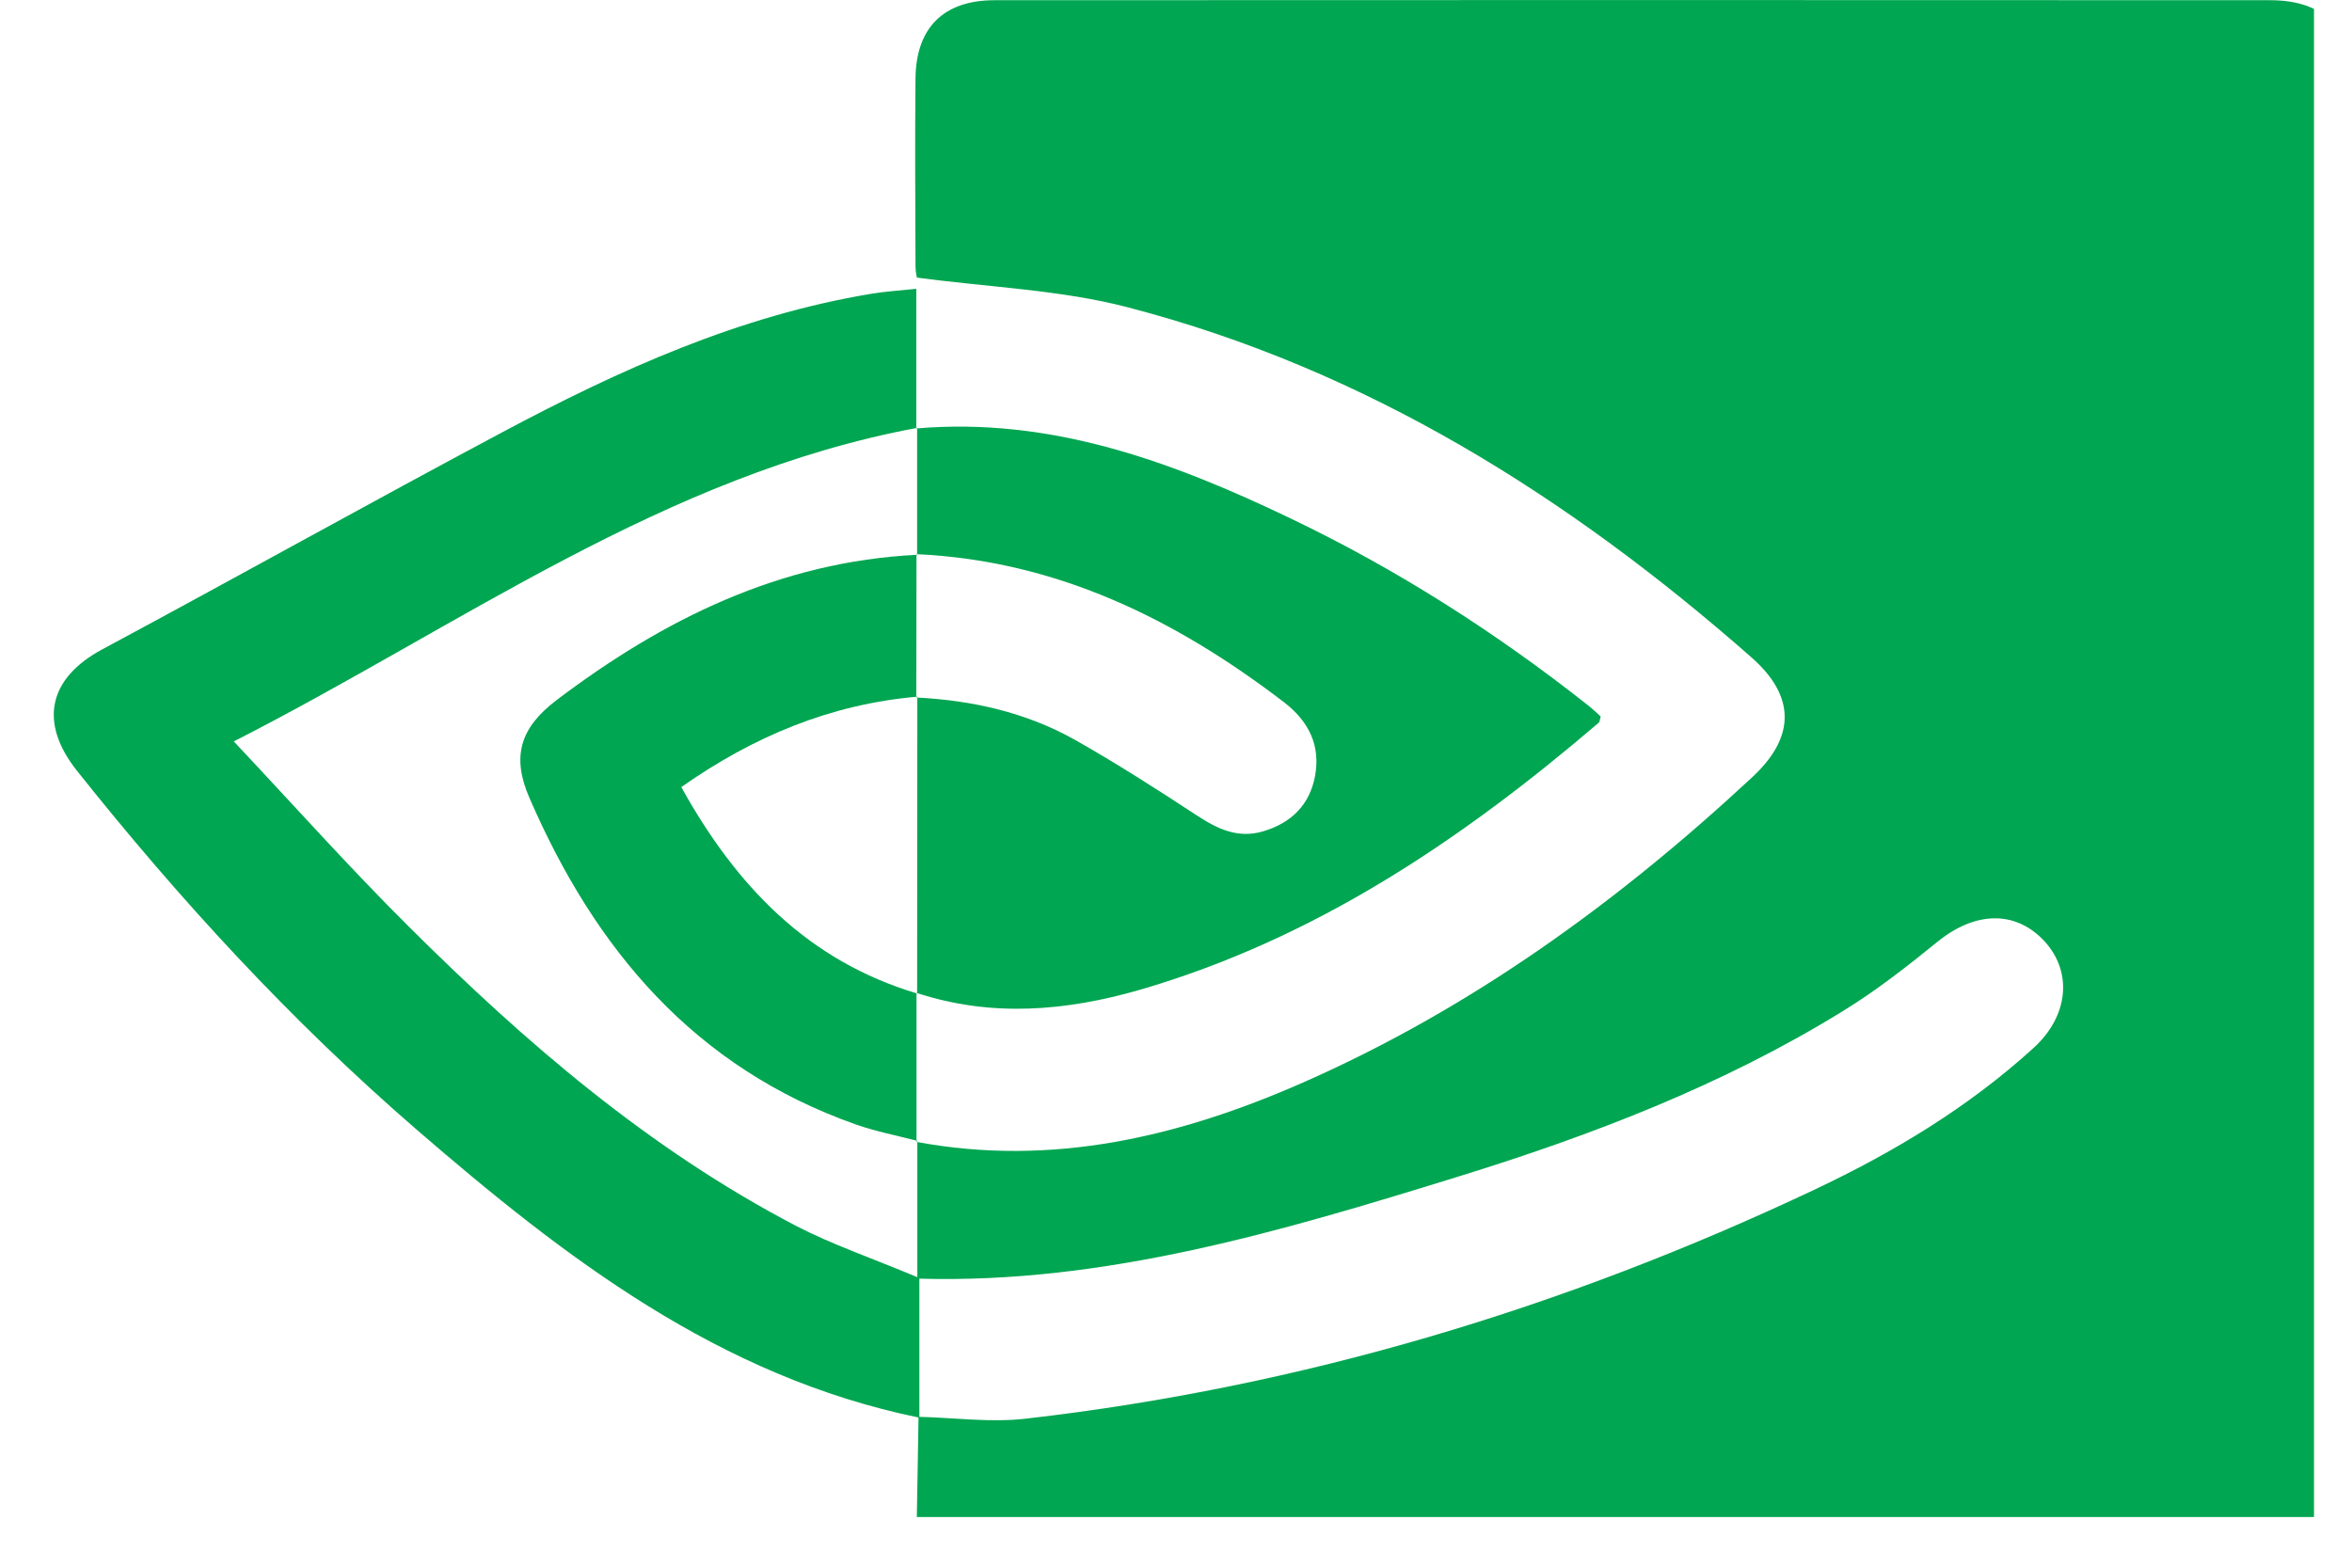
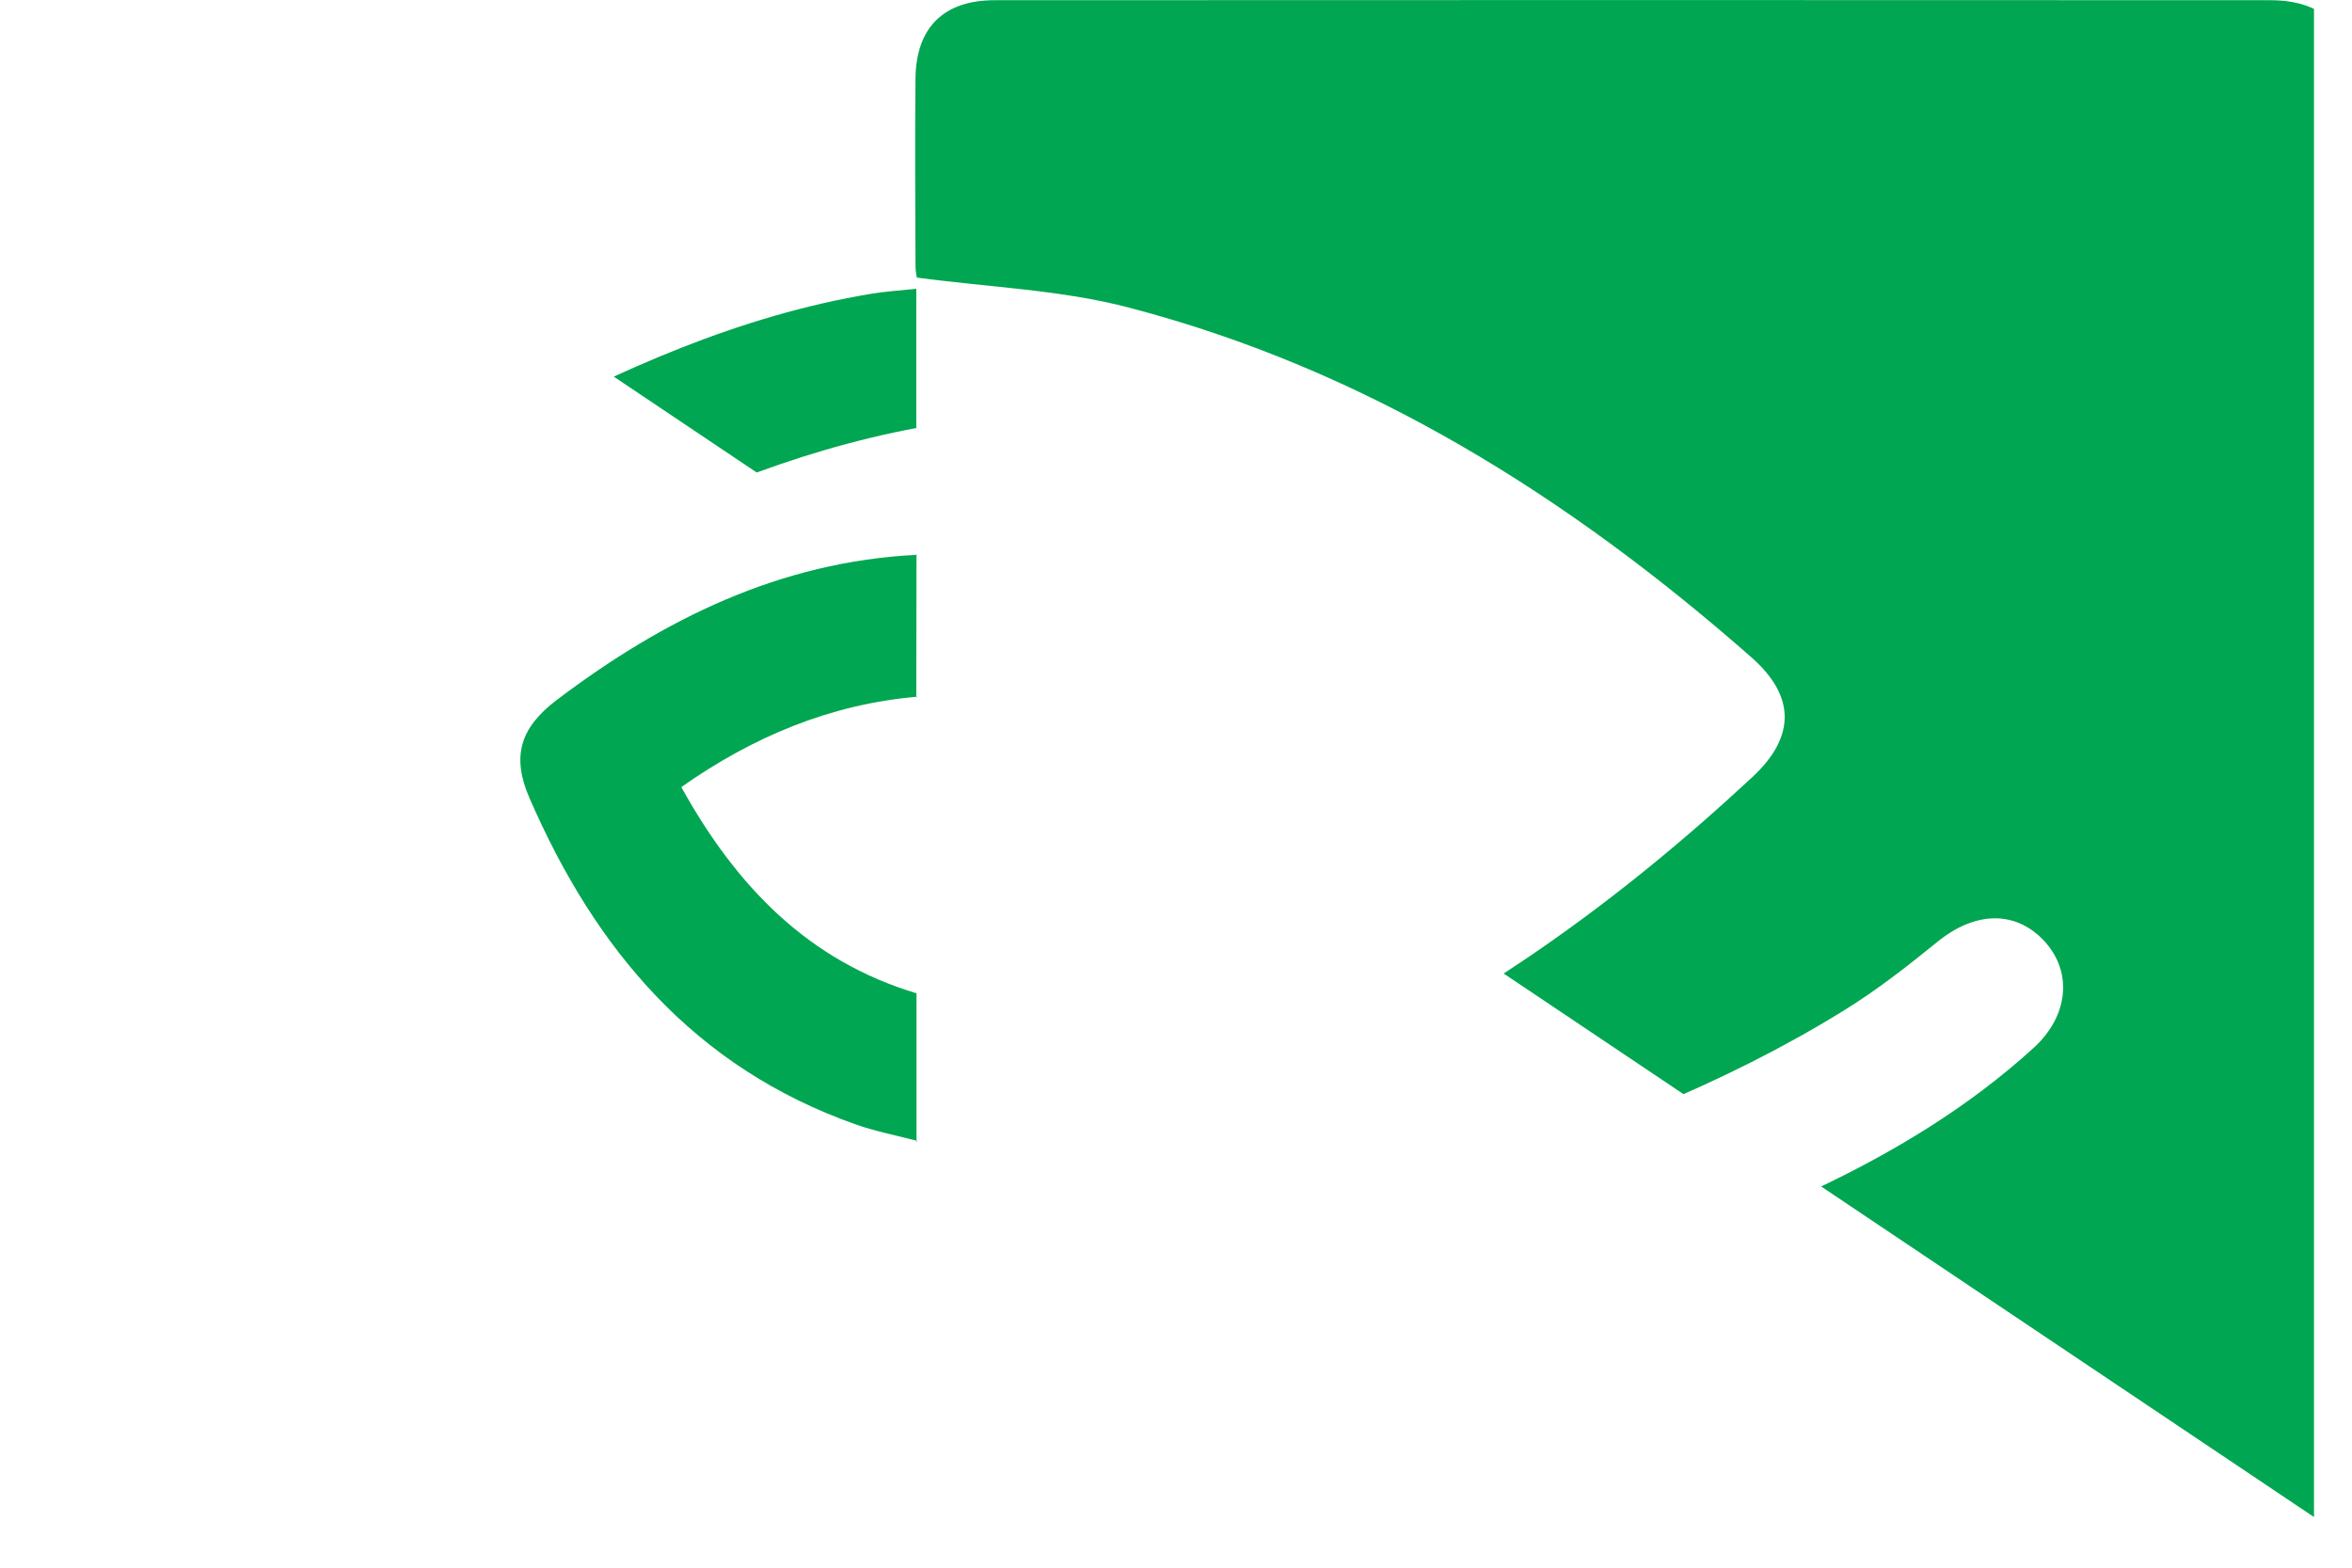
<svg xmlns="http://www.w3.org/2000/svg" width="60" zoomAndPan="magnify" viewBox="0 0 45 30" height="40" preserveAspectRatio="xMidYMid meet" version="1.0">
  <defs>
    <clipPath id="9f7b4a7da9">
-       <path d="M 1 0 L 44.273 0 L 44.273 29.031 L 1 29.031 Z M 1 0 " clip-rule="nonzero" />
+       <path d="M 1 0 L 44.273 0 L 44.273 29.031 Z M 1 0 " clip-rule="nonzero" />
    </clipPath>
  </defs>
  <g clip-path="url(#9f7b4a7da9)">
    <path fill="#00a651" d="M 17.59 27.129 C 13.754 26.344 10.789 24.055 7.945 21.594 C 5.559 19.527 3.434 17.215 1.473 14.75 C 0.738 13.824 0.926 12.98 1.957 12.426 C 4.52 11.051 7.055 9.633 9.621 8.266 C 11.852 7.078 14.145 6.039 16.676 5.621 C 16.93 5.578 17.191 5.562 17.531 5.527 L 17.531 8.203 L 17.547 8.188 C 12.707 9.09 8.812 11.977 4.473 14.188 C 5.648 15.438 6.699 16.617 7.82 17.73 C 10.043 19.945 12.414 21.988 15.227 23.457 C 15.918 23.816 16.668 24.07 17.551 24.441 L 17.551 21.832 L 17.535 21.852 C 20.129 22.336 22.566 21.754 24.914 20.723 C 28.148 19.301 30.961 17.258 33.527 14.871 C 34.359 14.098 34.352 13.32 33.508 12.578 C 30.016 9.508 26.145 7.07 21.586 5.883 C 20.305 5.547 18.945 5.5 17.543 5.312 C 17.523 5.23 17.516 5.148 17.516 5.066 C 17.512 3.875 17.504 2.688 17.516 1.5 C 17.527 0.527 18.055 0.004 19.031 0.004 C 27.164 0 35.301 0 43.434 0.004 C 44.445 0.004 44.984 0.527 44.984 1.523 C 44.988 11.402 44.988 21.281 44.984 31.16 C 44.984 32.125 44.438 32.656 43.465 32.656 C 35.312 32.66 27.16 32.66 19.008 32.656 C 18.086 32.656 17.523 32.141 17.523 31.246 C 17.516 29.867 17.555 28.488 17.574 27.113 C 18.258 27.129 18.953 27.227 19.629 27.148 C 24.906 26.543 29.922 25.031 34.707 22.77 C 36.223 22.055 37.66 21.191 38.906 20.055 C 39.578 19.445 39.66 18.602 39.113 18.008 C 38.562 17.418 37.797 17.438 37.082 18.012 C 36.496 18.488 35.898 18.957 35.254 19.352 C 32.961 20.766 30.453 21.727 27.887 22.52 C 24.527 23.559 21.148 24.57 17.59 24.469 Z M 17.59 27.129 " fill-opacity="1" fill-rule="nonzero" />
  </g>
-   <path fill="#00a651" d="M 17.531 8.199 C 20.117 7.977 22.438 8.84 24.695 9.922 C 26.734 10.898 28.629 12.109 30.402 13.512 C 30.48 13.574 30.555 13.648 30.625 13.711 C 30.609 13.766 30.609 13.809 30.59 13.828 C 27.98 16.062 25.164 17.965 21.809 18.941 C 20.402 19.348 18.969 19.473 17.535 19 L 17.547 19.012 L 17.551 13.332 L 17.531 13.348 C 18.605 13.402 19.633 13.633 20.57 14.16 C 21.363 14.609 22.133 15.102 22.895 15.602 C 23.293 15.863 23.688 16.055 24.176 15.906 C 24.711 15.746 25.059 15.395 25.16 14.852 C 25.27 14.266 25.039 13.801 24.566 13.438 C 22.488 11.848 20.215 10.727 17.535 10.605 L 17.547 10.617 C 17.547 9.809 17.547 8.996 17.547 8.188 Z M 17.531 8.199 " fill-opacity="1" fill-rule="nonzero" />
  <path fill="#00a651" d="M 17.535 19 C 17.535 19.949 17.535 20.898 17.535 21.852 L 17.551 21.832 C 17.156 21.73 16.758 21.652 16.379 21.52 C 13.285 20.43 11.387 18.168 10.133 15.277 C 9.785 14.484 9.945 13.93 10.652 13.395 C 12.691 11.852 14.922 10.746 17.547 10.617 L 17.535 10.605 L 17.531 13.348 L 17.551 13.332 C 15.883 13.477 14.406 14.098 13.035 15.062 C 14.086 16.957 15.457 18.387 17.547 19.012 Z M 17.535 19 " fill-opacity="1" fill-rule="nonzero" />
</svg>